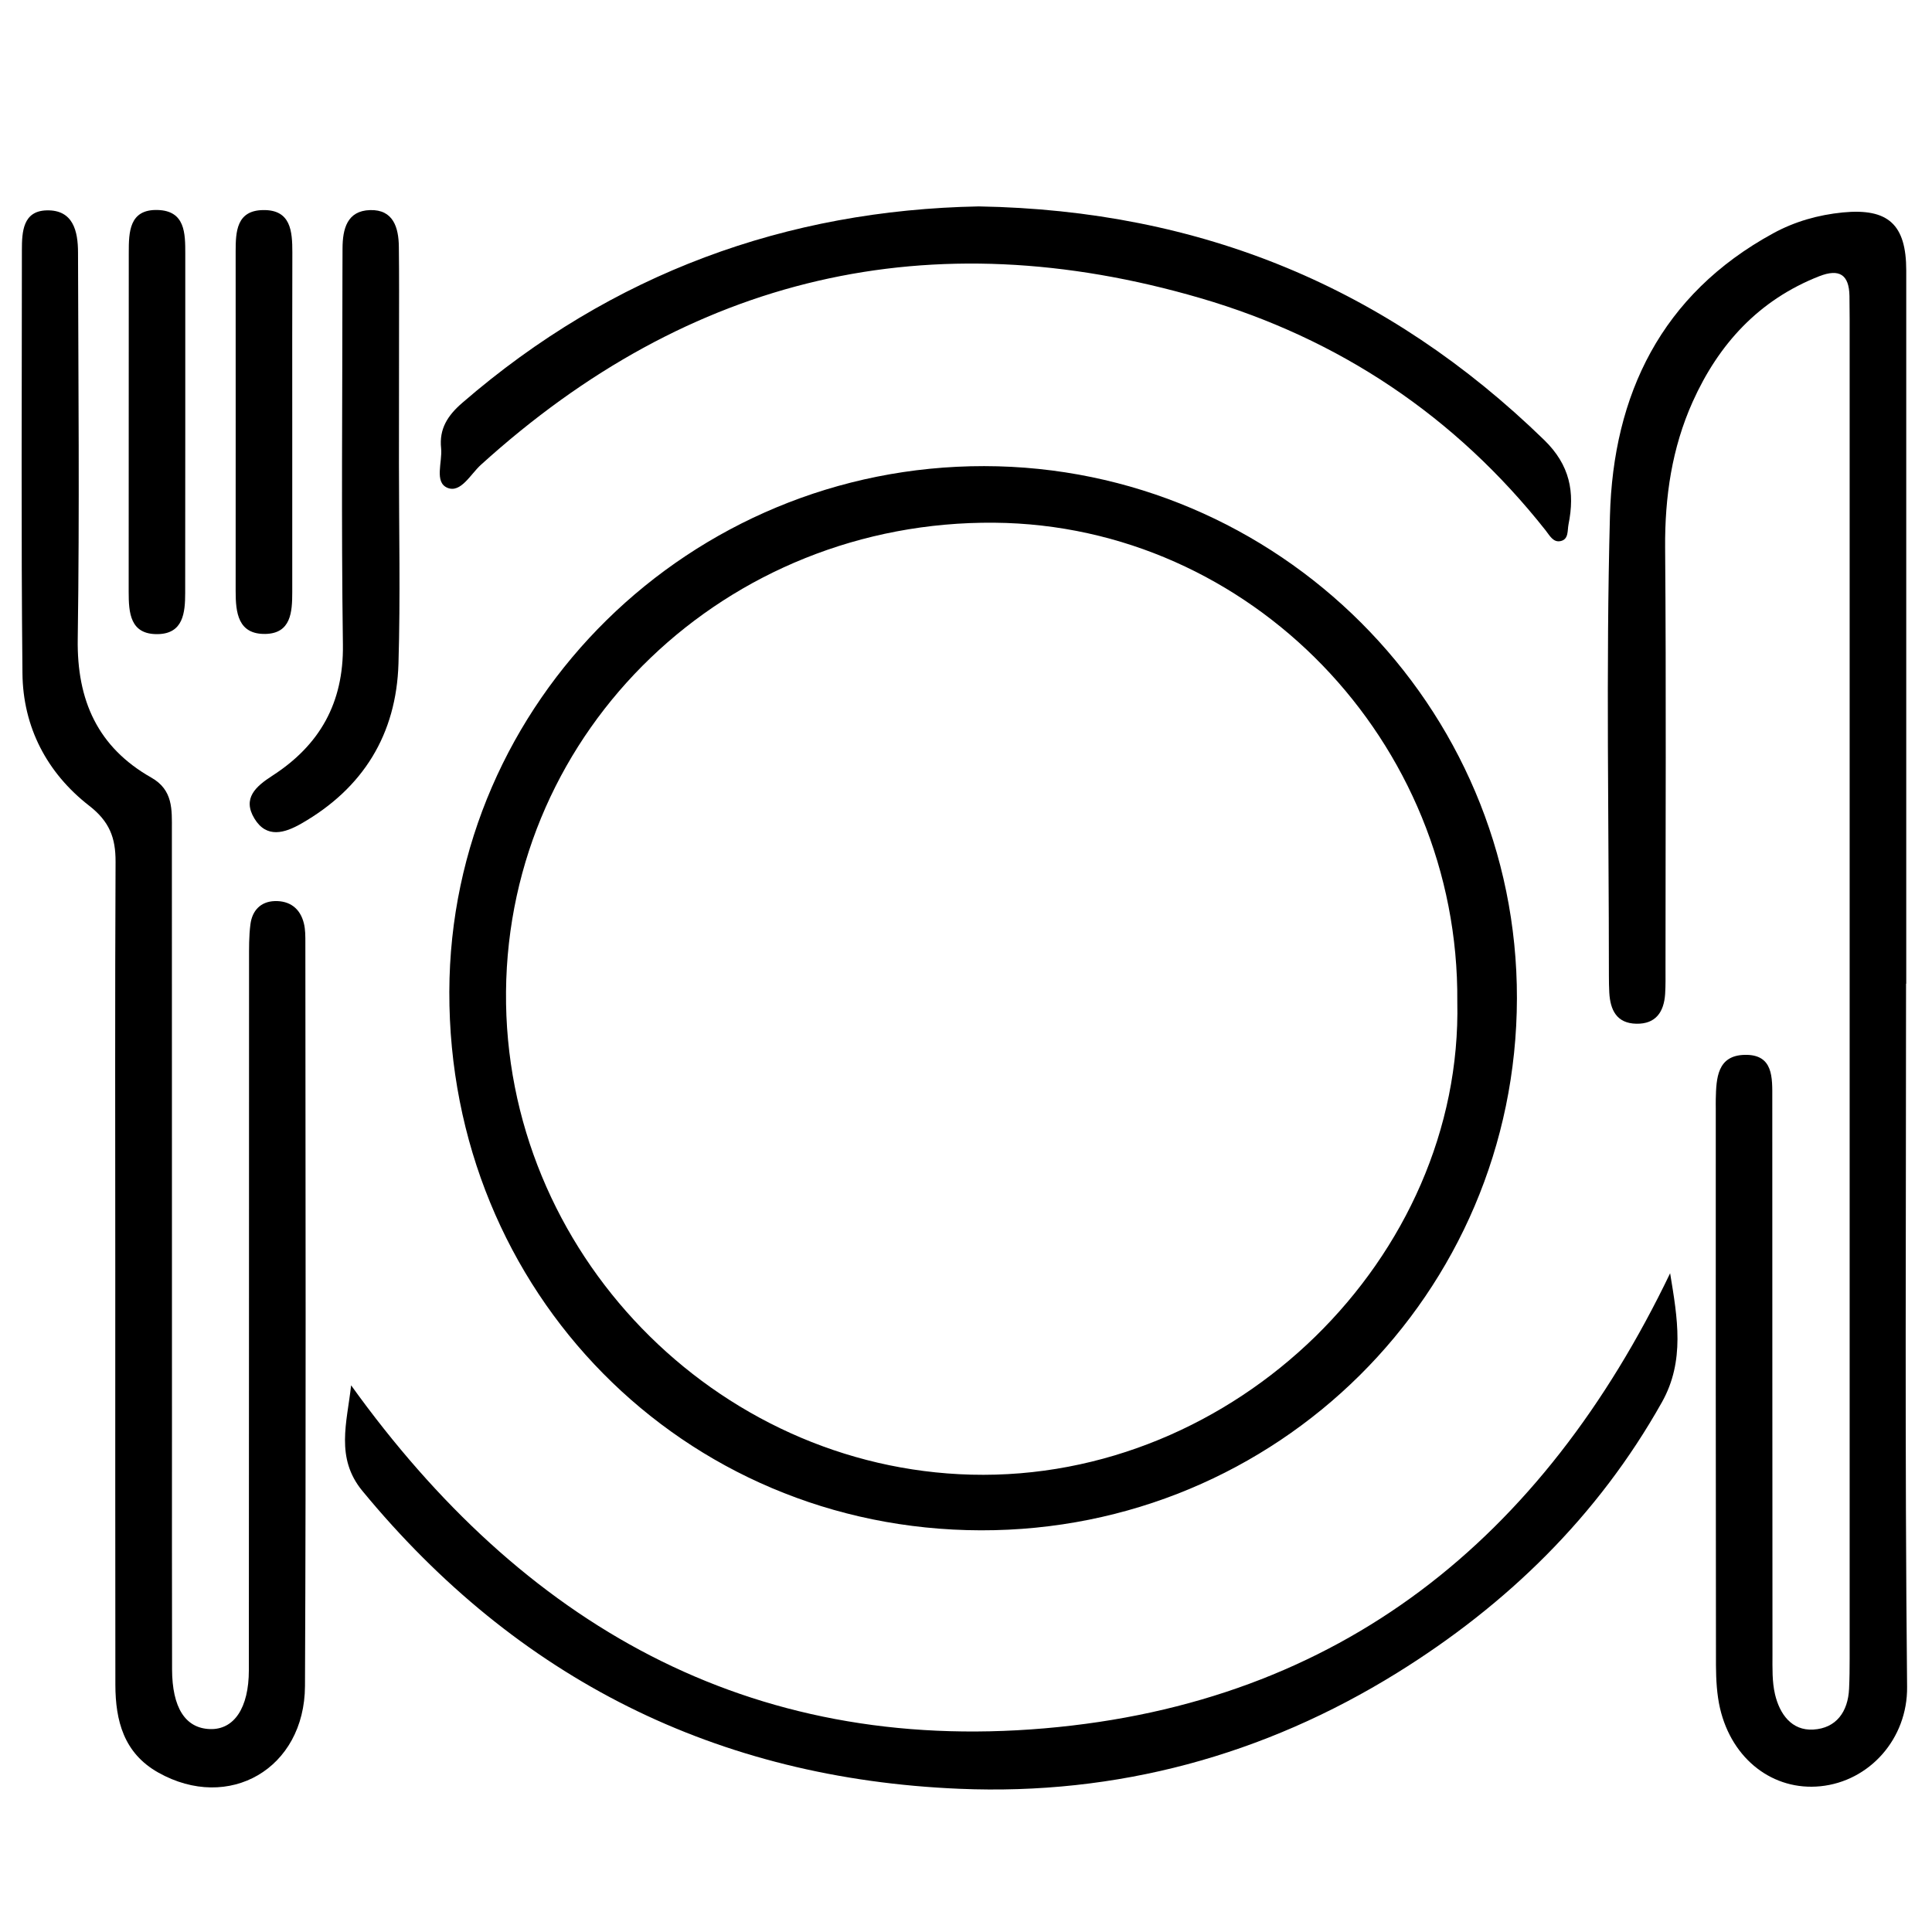
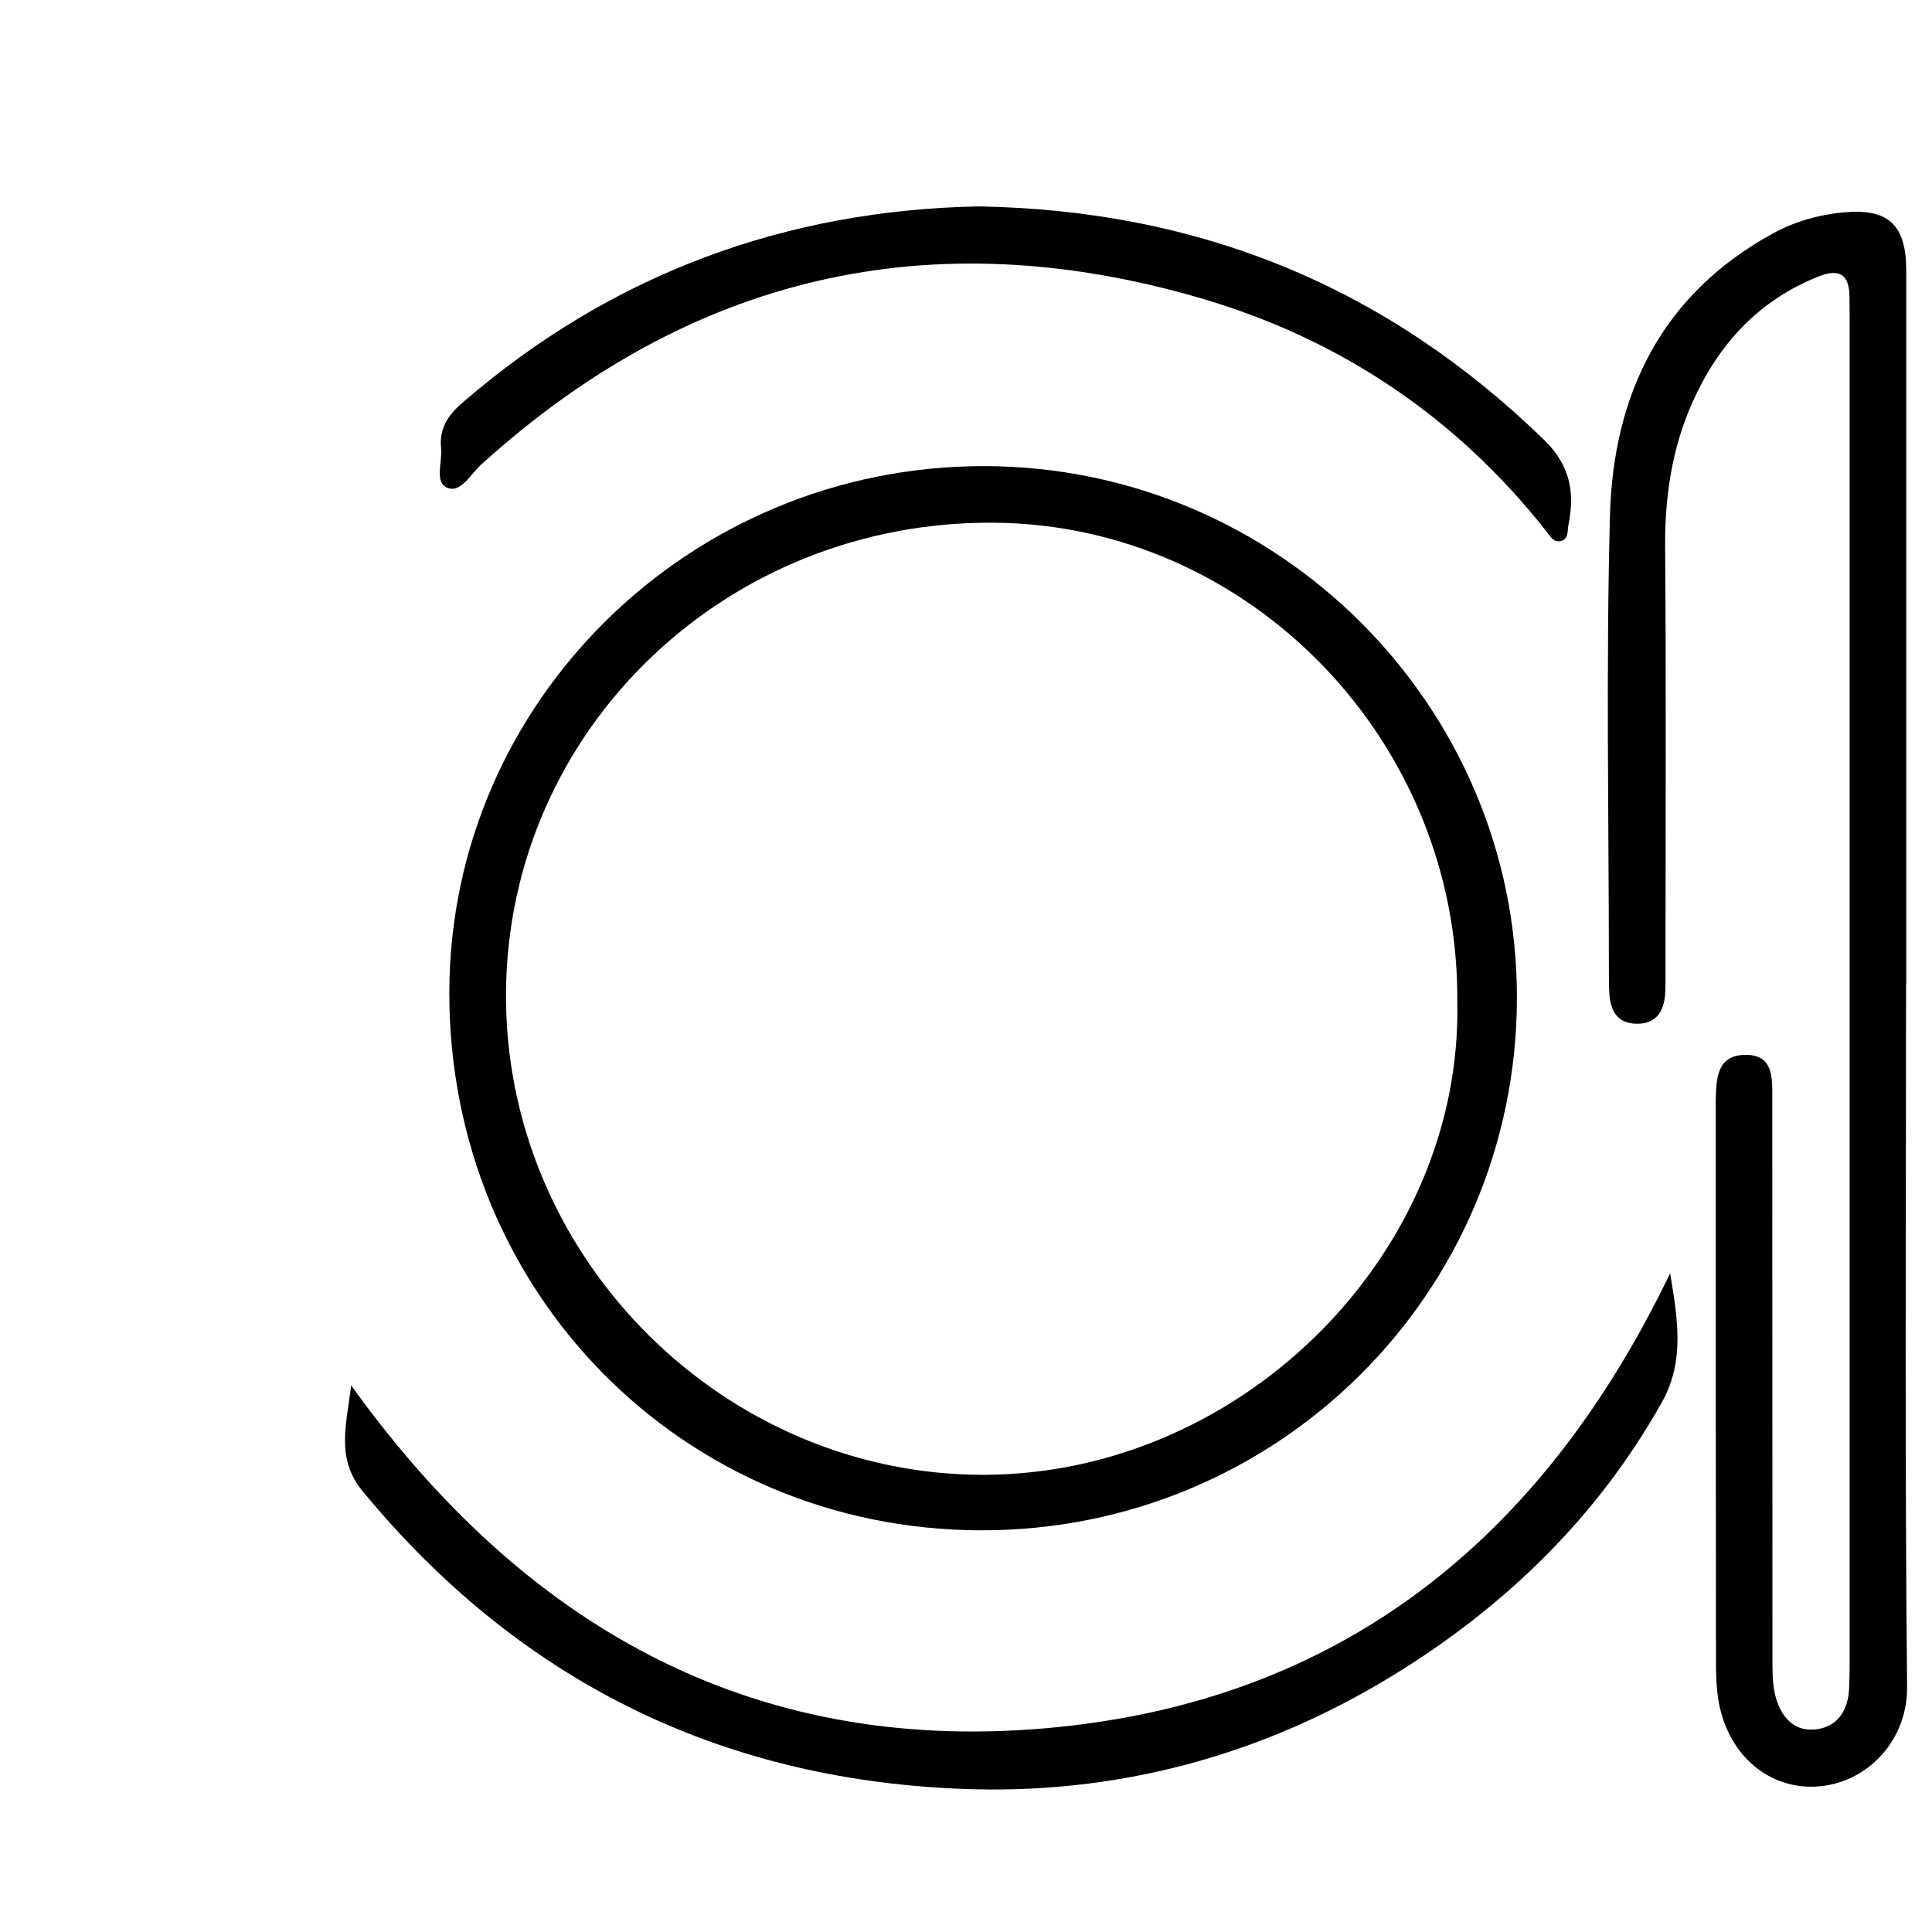
<svg xmlns="http://www.w3.org/2000/svg" version="1.1" id="Layer_1" x="0px" y="0px" viewBox="0 0 2048 2048" style="enable-background:new 0 0 2048 2048;" xml:space="preserve">
  <g id="ayCcAu_00000117649438252449775870000000512808888176849822_">
    <g>
      <path d="M1039.7,1622.2c-315.8-0.7-564.2-252.5-563.4-570.9c0.8-307.6,255.1-557.5,567-557.2c311.6,0.4,565.3,253.9,564.7,564.2    C1607.4,1371.3,1353.8,1622.8,1039.7,1622.2z M1544.8,1061.6c2.2-275.8-219.5-505.1-490.7-507.5    c-284.4-2.5-515.2,219.1-517.7,497.1c-2.5,276.1,222.2,505,493.1,512C1309.3,1570.4,1550.8,1332.7,1544.8,1061.6z" />
      <path d="M2020.5,1042.8c0,248.4-1.4,496.9,1.1,745.3c0.6,55.1-39.9,100.2-91.9,105.4c-49.7,5-93.7-28.1-106.4-82.6    c-3.4-14.7-4.2-30.3-4.3-45.5c-0.3-196.6-0.2-393.2-0.2-589.9c0-3.5-0.1-7.1,0-10.6c0.5-22,1.6-46,30.5-46.7    c30.8-0.8,29.4,24.4,29.4,45.9c0.1,196.6,0,393.2,0.2,589.9c0,14.1-0.5,28.6,2.7,42.1c4.9,20.7,17.5,38.7,40.6,37.3    c24.3-1.4,36.8-18.9,37.9-43.3c0.5-10.6,0.6-21.2,0.6-31.8c0-473.3,0-946.6,0-1419.9c0-8.2-0.1-16.5-0.2-24.7    c-0.4-22.6-10.7-29.2-32-20.9c-64,25.1-106.7,71.9-134.2,133.1c-22,49-29.6,100.8-29.2,154.7c1.2,148.3,0.4,296.7,0.4,445    c0,9.4,0.2,18.9-0.4,28.2c-1.3,18.8-9.8,31.8-30.5,31.4c-21-0.4-27.7-14.7-28.7-33.1c-0.3-5.9-0.4-11.8-0.4-17.7    c0-162.5-3.2-325,1.1-487.4c3.4-128.7,54.5-234.9,172.9-299.6c23-12.6,47.9-19.6,73.9-22.2c48.3-4.7,67.3,12.9,67.3,61.6    c0,252,0,503.9,0,755.9C2020.7,1042.8,2020.6,1042.8,2020.5,1042.8z" />
-       <path d="M122.2,1347.8c0-144.8-0.4-289.6,0.3-434.3c0.1-25.4-6.4-42.7-28.1-59.5c-44.6-34.7-70.1-83.3-70.6-140.3    c-1.5-149.5-0.6-299-0.6-448.5c0-19.6,1.1-41.6,26.3-42.2c28.1-0.7,33.2,22.1,33.2,44.8c0.3,136.5,1.7,273.1-0.3,409.6    c-1,65,21.2,114.7,78,146.9c23.3,13.2,21.8,34.2,21.8,55.3c0.1,210.7,0.1,421.4,0.1,632.1c0,85.9-0.1,171.9,0.1,257.8    c0.1,40.8,14.1,62.5,40.1,63.4c25.5,0.9,41.3-22.2,41.3-62.5c0.2-250.7,0.1-501.4,0.2-752.1c0-12.9-0.2-26,1.5-38.7    c1.9-14.3,10.7-23.9,25.7-24.4c16-0.5,27,7.8,30.9,23.5c1.7,6.7,1.6,14,1.6,21c0.1,262.5,0.8,525-0.4,787.5    c-0.4,87.9-80.8,133.8-155.5,91.8c-36.6-20.6-45.4-54.9-45.5-93.1C122.1,1639.7,122.2,1493.8,122.2,1347.8z" />
      <path d="M372.2,1468.5c181.6,252.9,420.9,390.7,735.2,363.6c313.7-27,527.9-201.2,663-482.4c7.8,47.4,15.9,92.9-8.7,136.7    c-67.8,120.8-164.3,214.7-280.7,286.9c-141.4,87.7-297.3,129.9-463.8,122.9c-257.4-10.7-468.7-116.4-633-315.7    C355.2,1545.4,367.9,1507.8,372.2,1468.5z" />
      <path d="M1037.5,218.8c236.2,4.1,433.8,86.6,599.4,247.6c27.3,26.6,32.7,55.2,25.8,89.4c-1.3,6.5,0.3,15.7-8.1,17.7    c-8.1,2-11.9-5.9-16.2-11.3c-95.7-121.1-219.1-203.3-366-246.2c-286.1-83.5-541.2-24-762.6,176.7c-11,9.9-21.3,30.3-35.5,24.4    c-14.2-5.9-5.2-27.4-6.7-41.9c-2.2-20.6,6.9-34.8,22.6-48.3C649,289.5,833.9,222.7,1037.5,218.8z" />
-       <path d="M422.9,491.4c0,70.7,1.6,141.4-0.5,211.9c-2.2,75.2-37.5,132.3-103.1,169.8c-17.5,10-36.7,15.9-49.6-5.4    c-13.1-21.6,1.7-34.2,19-45.4c50.2-32.4,75.6-77.1,74.8-138.7C361.7,553,363,422.2,363,291.5c0-9.4,0-18.8,0.1-28.3    c0.1-20.5,4.8-39.8,29.2-40.5c24.6-0.7,30.3,18.5,30.5,39c0.4,30.6,0.2,61.2,0.2,91.8C423,399.6,423,445.5,422.9,491.4z" />
-       <path d="M196.4,448.9c-0.1,59.9-0.1,119.7-0.1,179.6c0,21.1-2.1,43.2-29,43.7c-29.5,0.5-30.9-22.6-30.9-45.1    c0.1-119.7,0-239.5,0.1-359.2c0-21.8,0.4-46.1,30.5-45.3c29.5,0.8,29.4,24.9,29.4,46.7C196.4,329.1,196.4,389,196.4,448.9z" />
-       <path d="M309.8,447.7c0,60,0,120.1,0,180.1c0,20.9-1.3,43.7-28.5,44.2c-29,0.5-31.5-22.6-31.5-45.2c0.1-120.1,0-240.2,0-360.3    c0-21,1-43.2,28.7-43.8c29.9-0.7,31.4,22.4,31.4,44.9C309.7,327.6,309.8,387.7,309.8,447.7z" />
    </g>
  </g>
</svg>